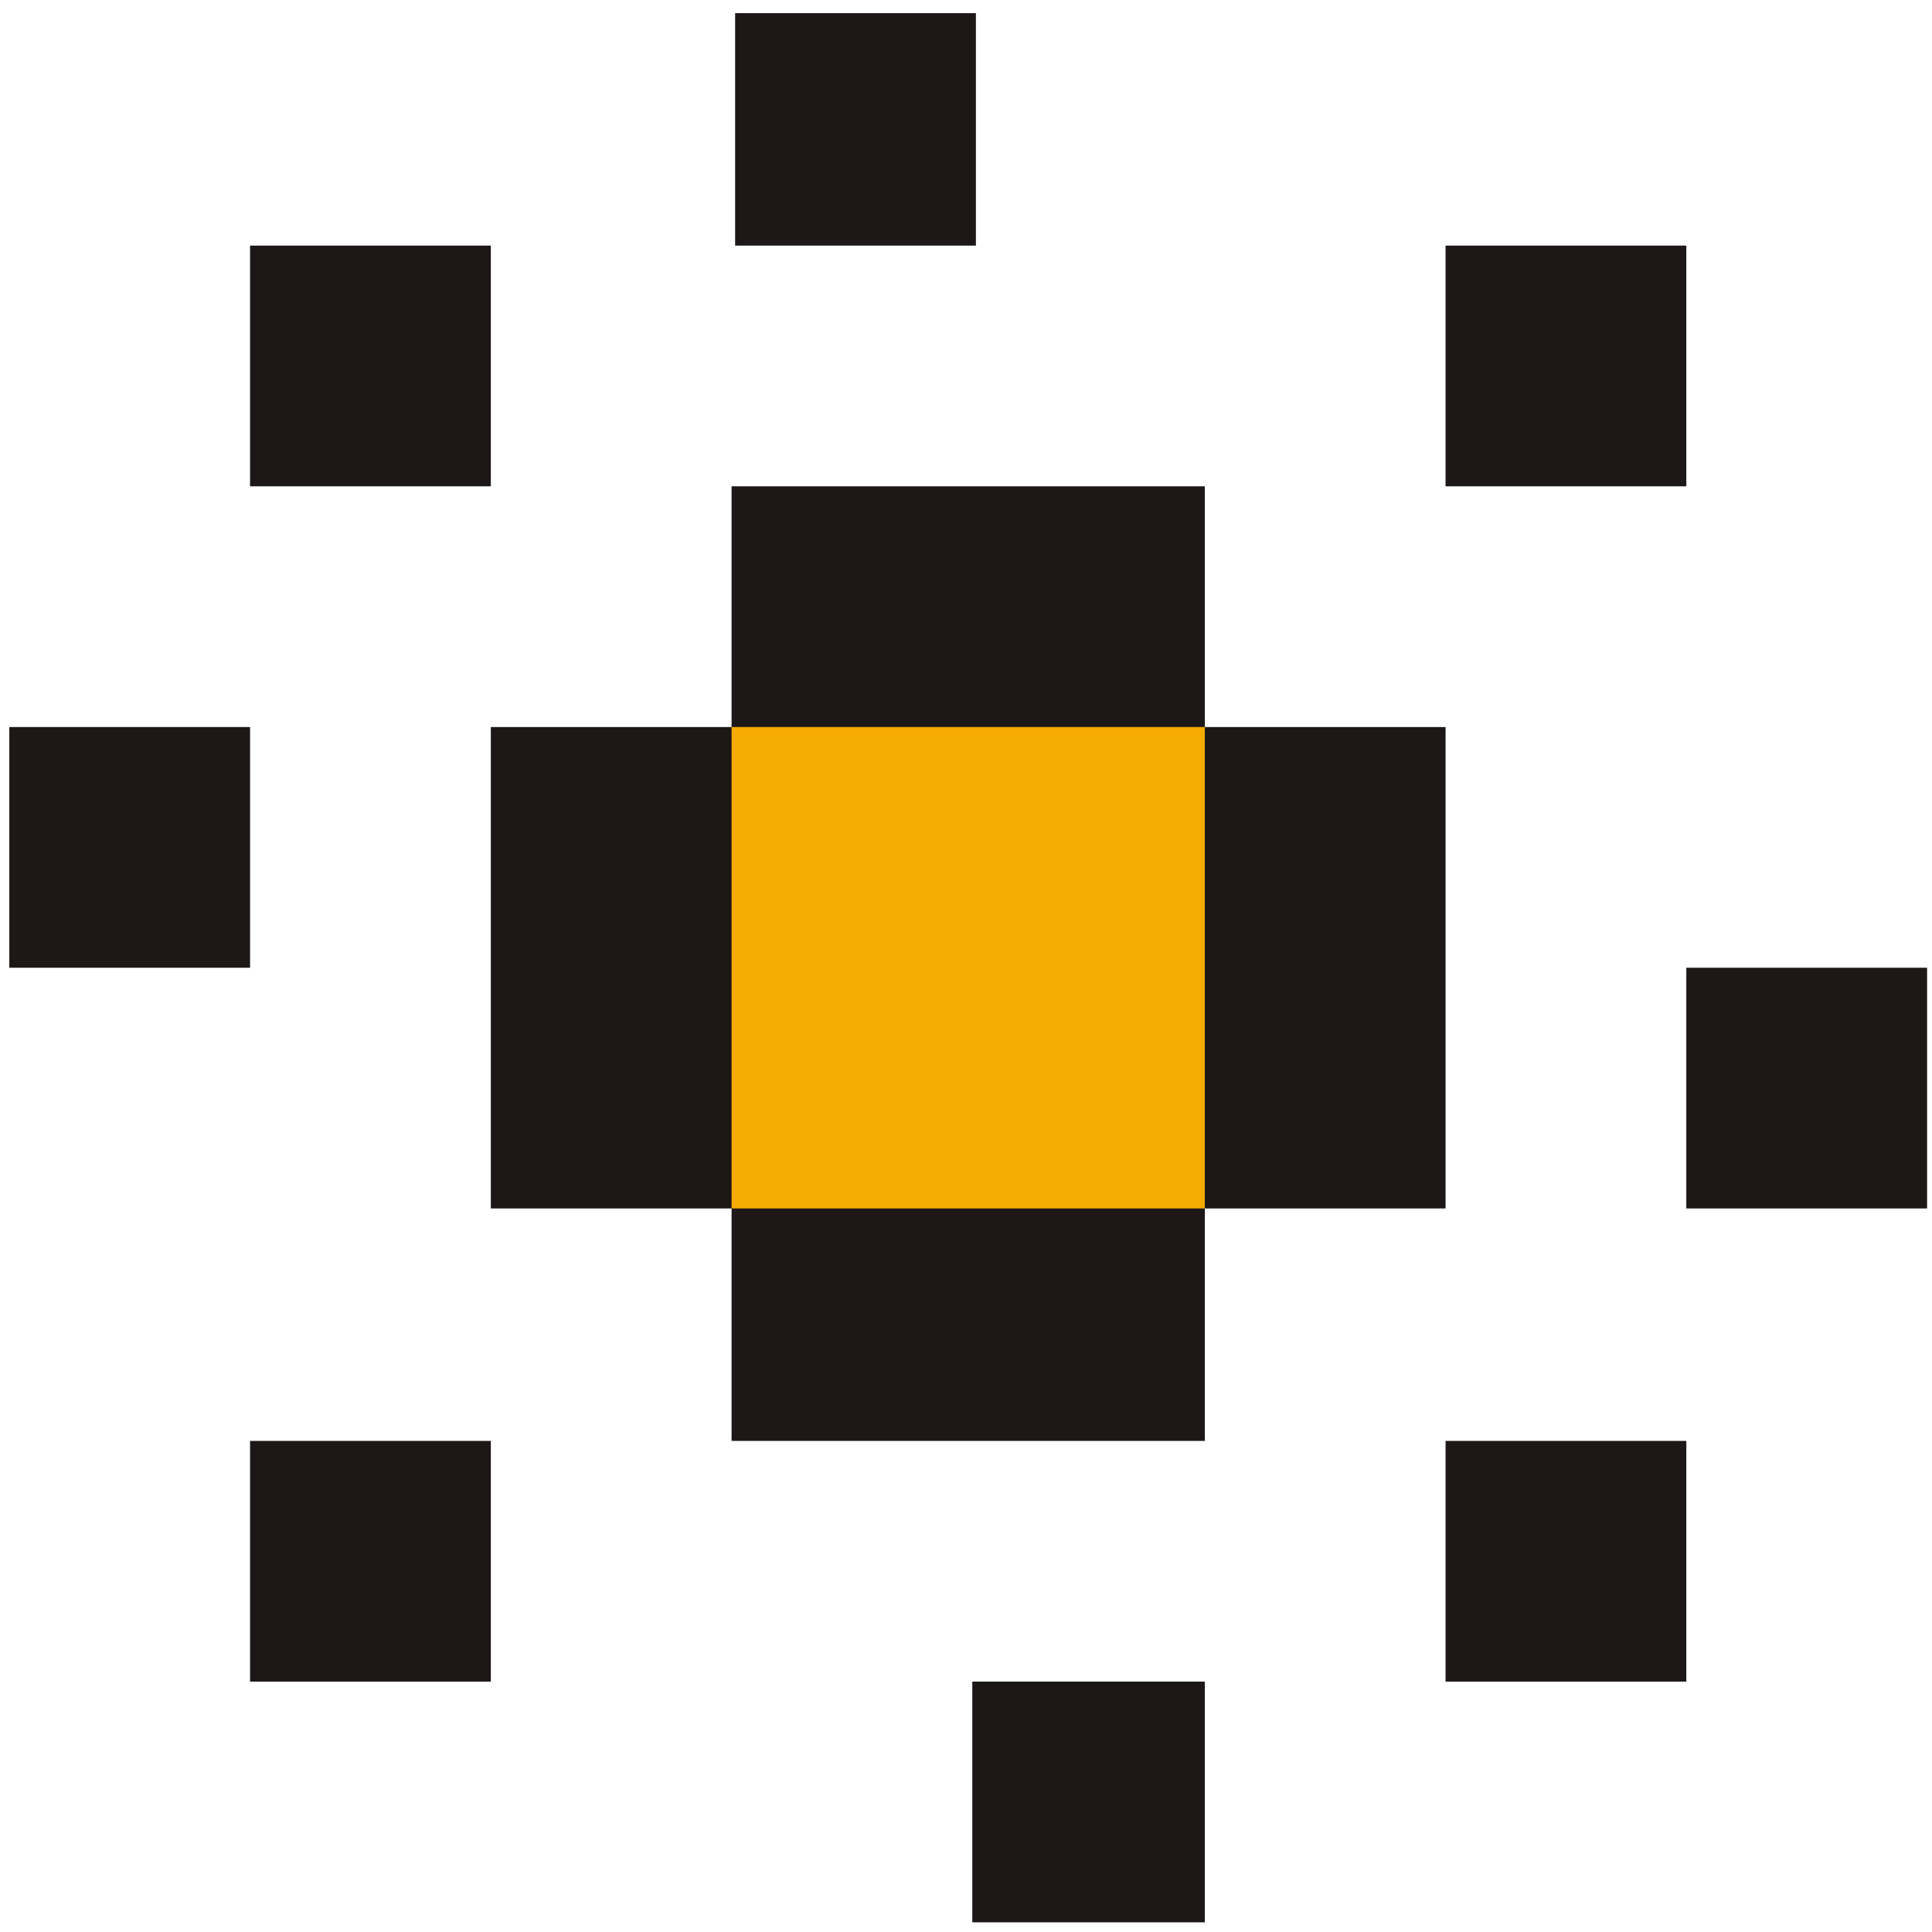
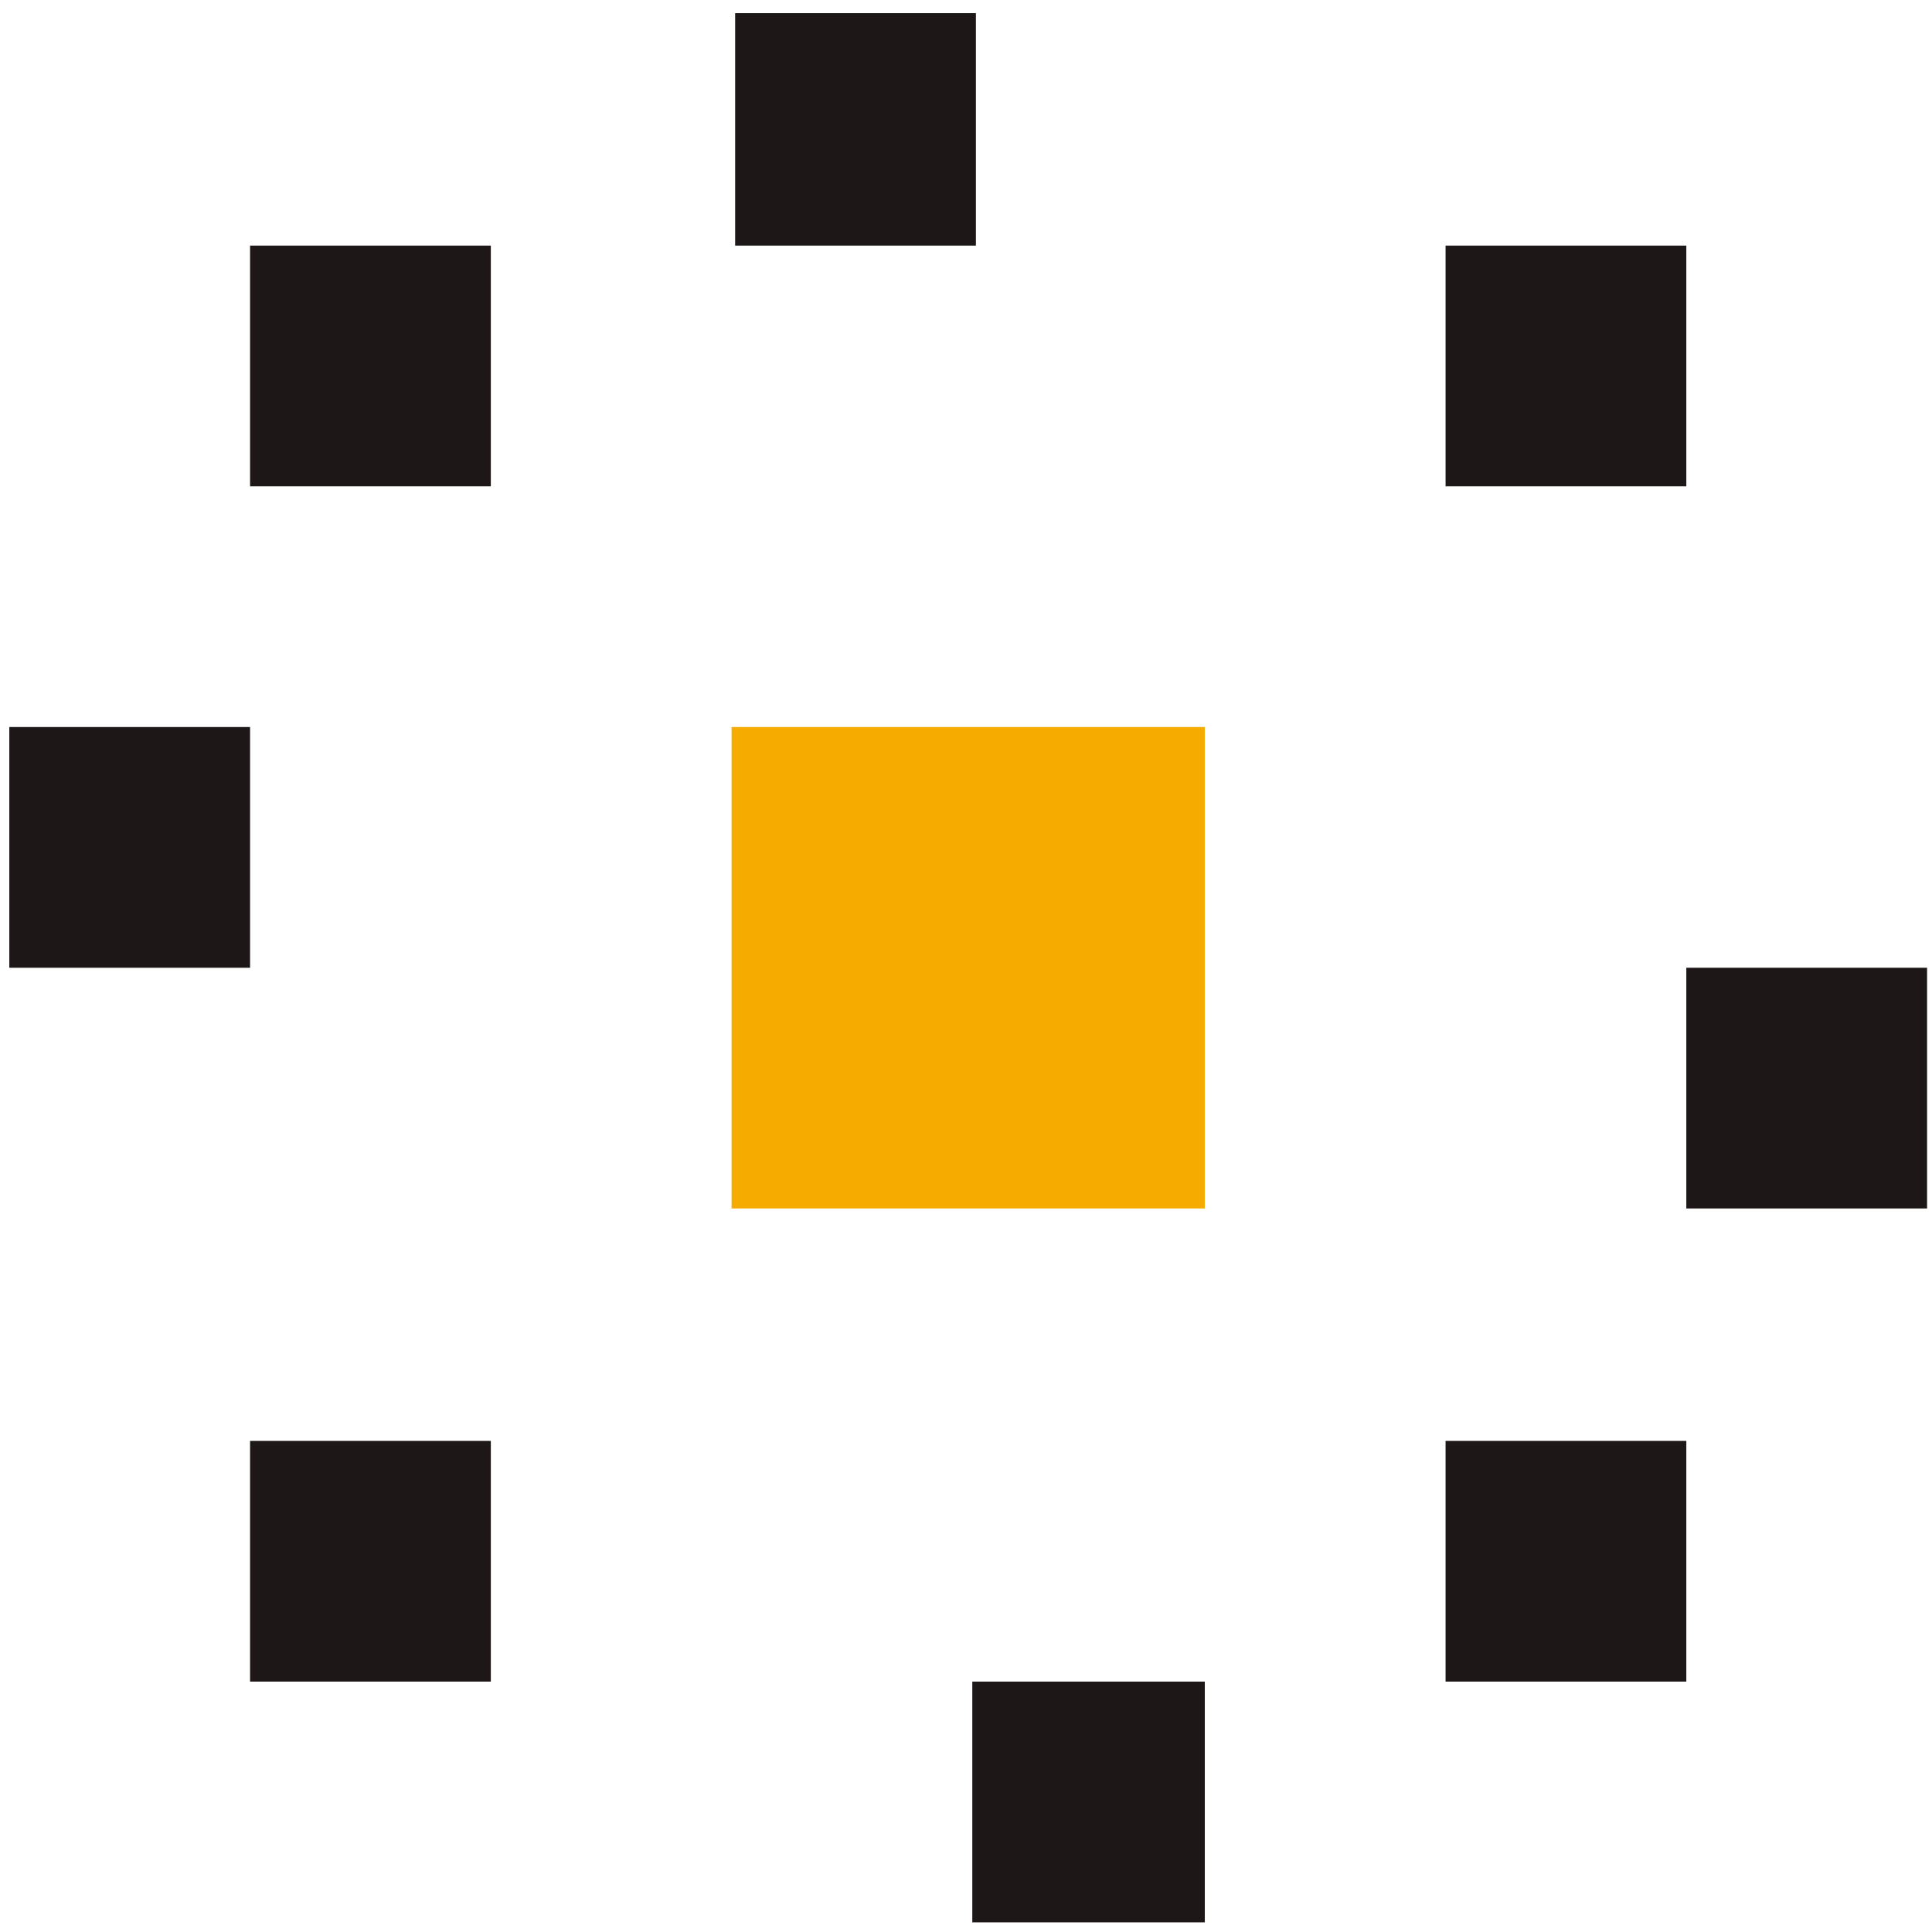
<svg xmlns="http://www.w3.org/2000/svg" width="122" height="122" viewBox="0 0 122 122" fill="none">
  <path d="M91.283 90.989V106.189H106.486V90.989H91.283Z" fill="#1D1717" />
  <path d="M61.398 106.189V121.389H76.08V106.189H61.398Z" fill="#1D1717" />
  <path d="M15.791 90.989V106.189H30.994V90.989H15.791Z" fill="#1D1717" />
  <path d="M15.791 45.91H0.588V61.11H15.791V45.91Z" fill="#1D1717" />
  <path d="M107.008 61.11H106.486V76.31H121.689V61.11H107.008Z" fill="#1D1717" />
-   <path d="M91.284 45.91H76.081V30.709H46.197V45.91C41.353 45.91 36.36 45.91 31.516 45.91H30.994V76.31H46.197V90.989H76.081V76.31H91.284V45.91Z" fill="#1D1717" />
  <path d="M106.486 15.509H91.283V30.709H106.486V15.509Z" fill="#1D1717" />
  <path d="M30.994 15.509H15.791V30.709H30.994V15.509Z" fill="#1D1717" />
  <path d="M61.625 0.831H46.422V15.509H61.625V0.831Z" fill="#1D1717" />
  <path d="M76.081 45.91H46.197V76.31H76.081V45.91Z" fill="#F6AB00" />
</svg>